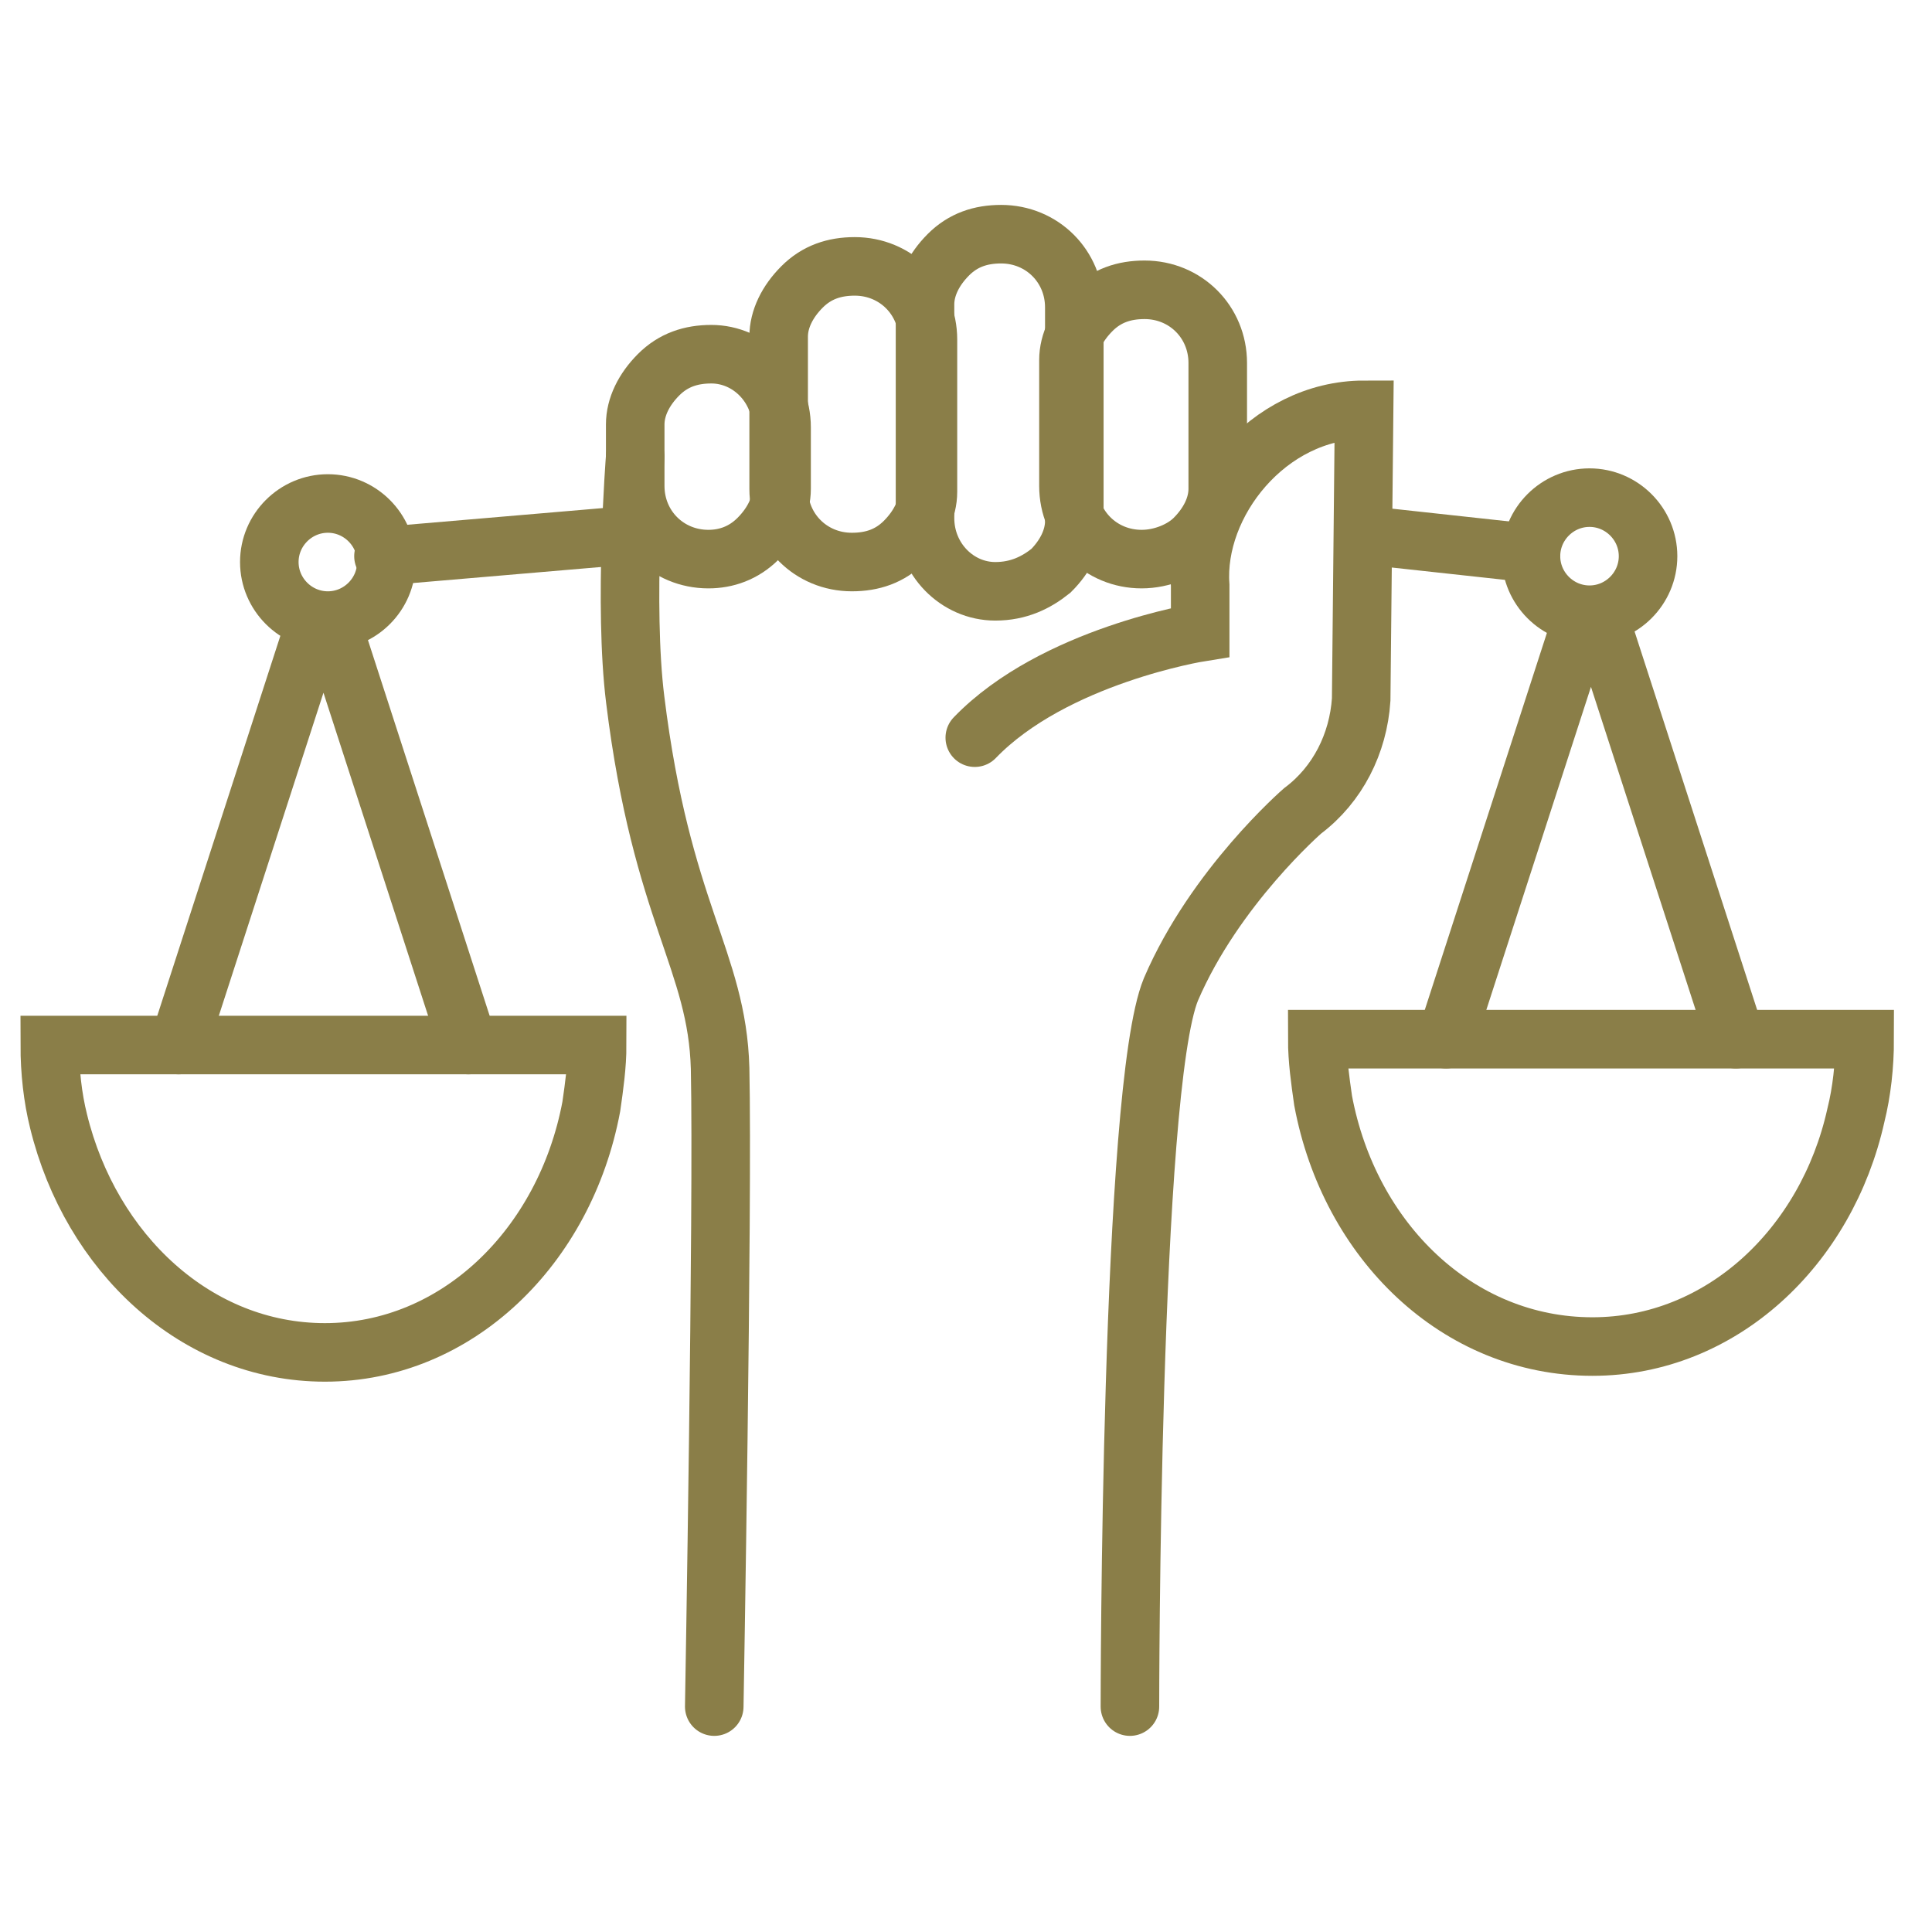
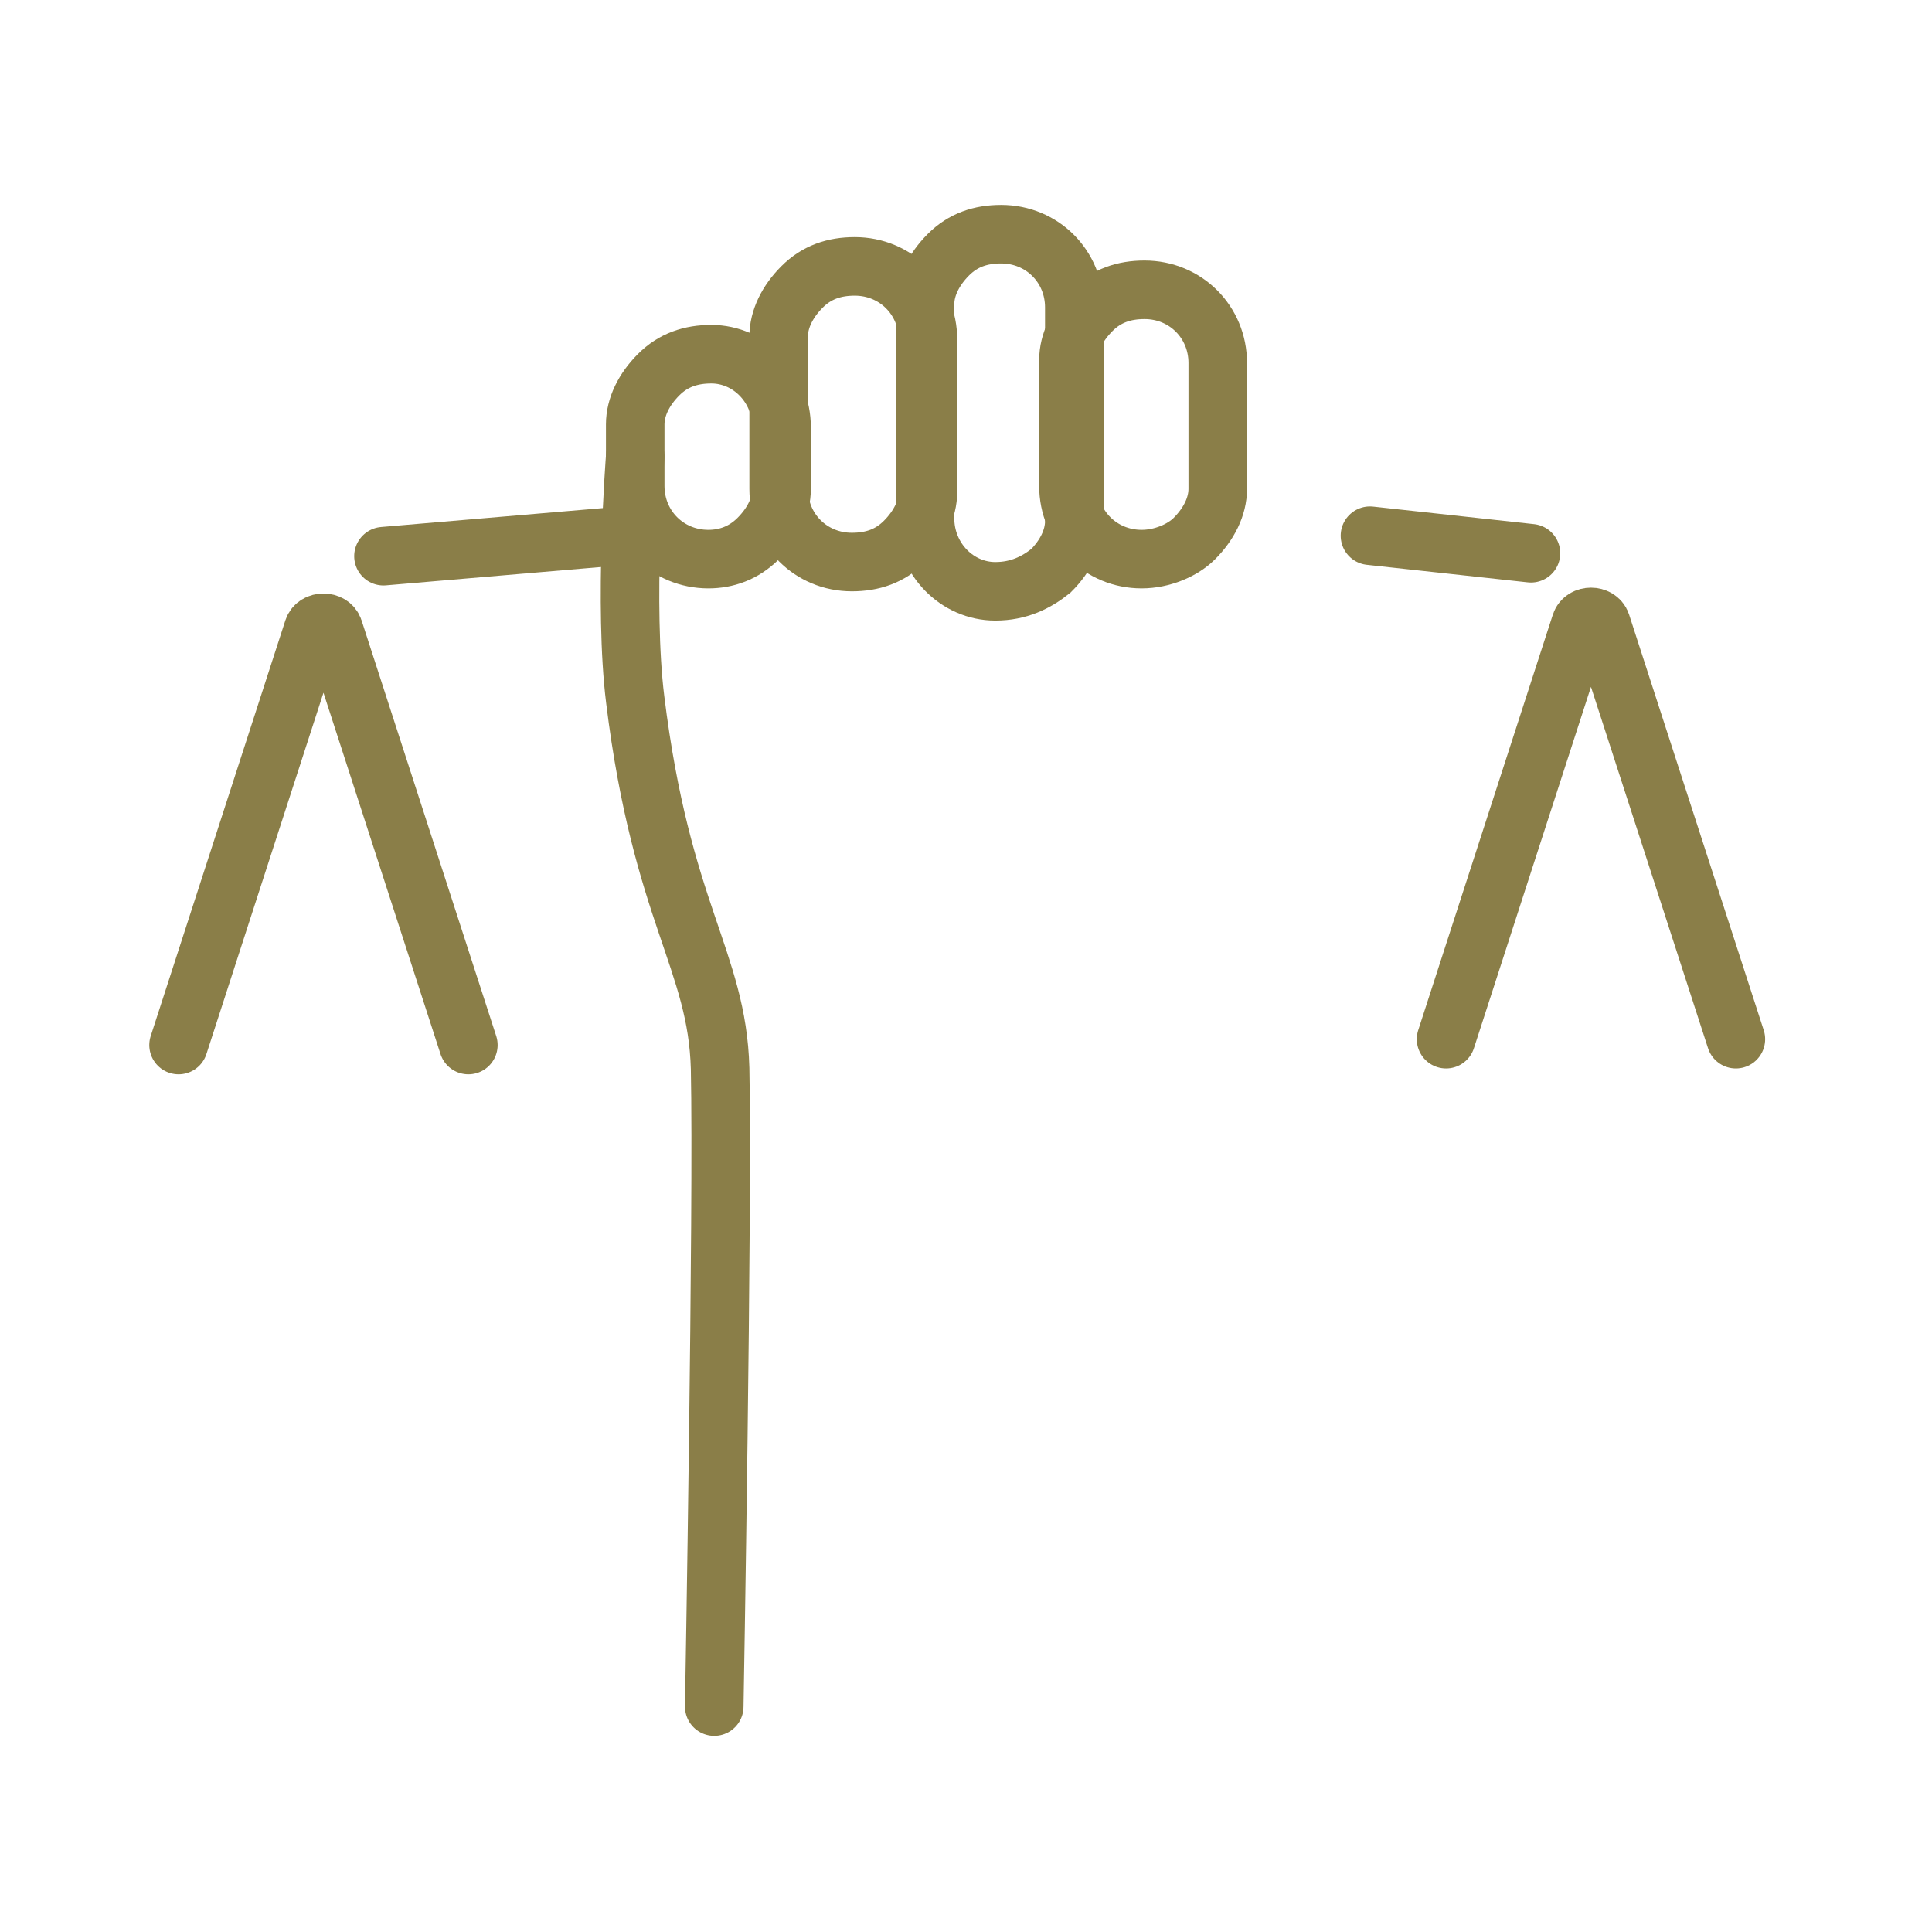
<svg xmlns="http://www.w3.org/2000/svg" version="1.1" id="Layer_1" x="0px" y="0px" viewBox="0 0 66 66" style="enable-background:new 0 0 66 66;" xml:space="preserve">
  <style type="text/css">
	.st0{fill:none;stroke:#8A7E48;stroke-width:2;stroke-linecap:round;stroke-miterlimit:10;}
</style>
  <g>
    <g>
      <path class="st0" d="M16,35.7l-4.6-14.2c-0.1-0.3-0.6-0.3-0.7,0L6.1,35.7" />
-       <path class="st0" d="M20.4,35.7c0,0.7-0.1,1.4-0.2,2.1c-0.9,4.8-4.6,8.4-9.1,8.4c-4.4,0-8-3.4-9.1-7.9c-0.2-0.8-0.3-1.7-0.3-2.6    H20.4z" />
-       <path class="st0" d="M13.2,19.2c0,1.1-0.9,2-2,2s-2-0.9-2-2s0.9-2,2-2C12.3,17.2,13.2,18.1,13.2,19.2z" />
    </g>
    <g>
      <path class="st0" d="M49.4,35.5L54,21.3c0.1-0.3,0.6-0.3,0.7,0l4.6,14.2" />
-       <path class="st0" d="M45,35.5c0,0.7,0.1,1.4,0.2,2.1c0.9,4.8,4.6,8.4,9.2,8.4c4.4,0,8-3.4,9-7.9c0.2-0.8,0.3-1.7,0.3-2.6H45z" />
-       <path class="st0" d="M52.3,19c0,1.1,0.9,2,2,2c1.1,0,2-0.9,2-2s-0.9-2-2-2S52.3,17.9,52.3,19z" />
    </g>
    <g>
      <line class="st0" x1="13.1" y1="19" x2="21.3" y2="18.3" />
      <path class="st0" d="M54.2,19" />
      <line class="st0" x1="46.8" y1="18.3" x2="52.3" y2="18.9" />
      <path class="st0" d="M30.9,18.5c0.5-0.5,0.8-1.1,0.8-1.7l0-5.2c0-1.4-1.1-2.5-2.5-2.5c-0.7,0-1.3,0.2-1.8,0.7    c-0.5,0.5-0.8,1.1-0.8,1.7l0,5.2c0,1.4,1.1,2.5,2.5,2.5C29.8,19.2,30.4,19,30.9,18.5L30.9,18.5z" />
      <path class="st0" d="M25.9,18.4c0.5-0.5,0.8-1.1,0.8-1.7l0-2.1c0-1.4-1.1-2.5-2.4-2.5c-0.7,0-1.3,0.2-1.8,0.7s-0.8,1.1-0.8,1.7    l0,2.1c0,1.4,1.1,2.5,2.5,2.5C24.8,19.1,25.4,18.9,25.9,18.4L25.9,18.4z" />
      <path class="st0" d="M40.8,18.4c0.5-0.5,0.8-1.1,0.8-1.7l0-4.3c0-1.4-1.1-2.5-2.5-2.5c-0.7,0-1.3,0.2-1.8,0.7s-0.8,1.1-0.8,1.7    l0,4.3c0,1.4,1.1,2.5,2.5,2.5C39.7,19.1,40.4,18.8,40.8,18.4L40.8,18.4z" />
      <path class="st0" d="M35.9,19.5c0.5-0.5,0.8-1.1,0.8-1.7l0-7.3c0-1.4-1.1-2.5-2.5-2.5c-0.7,0-1.3,0.2-1.8,0.7    c-0.5,0.5-0.8,1.1-0.8,1.7l0,7.3c0,1.4,1.1,2.5,2.4,2.5C34.8,20.2,35.4,19.9,35.9,19.5L35.9,19.5z" />
-       <path class="st0" d="M33.3,25.2c2.7-2.8,7.7-3.6,7.7-3.6v-1.6c-0.2-2.8,2.3-6,5.6-6l-0.1,9.9l0,0c-0.1,1.5-0.8,2.9-2,3.8    c0,0-3,2.6-4.5,6.1c-1.4,3.4-1.4,24.5-1.4,24.5" />
      <path class="st0" d="M21.7,15.6c0,0-0.4,5.1,0,8.3c0.9,7.3,2.8,8.9,2.9,12.6c0.1,4.7-0.2,21.8-0.2,21.8" />
    </g>
  </g>
</svg>